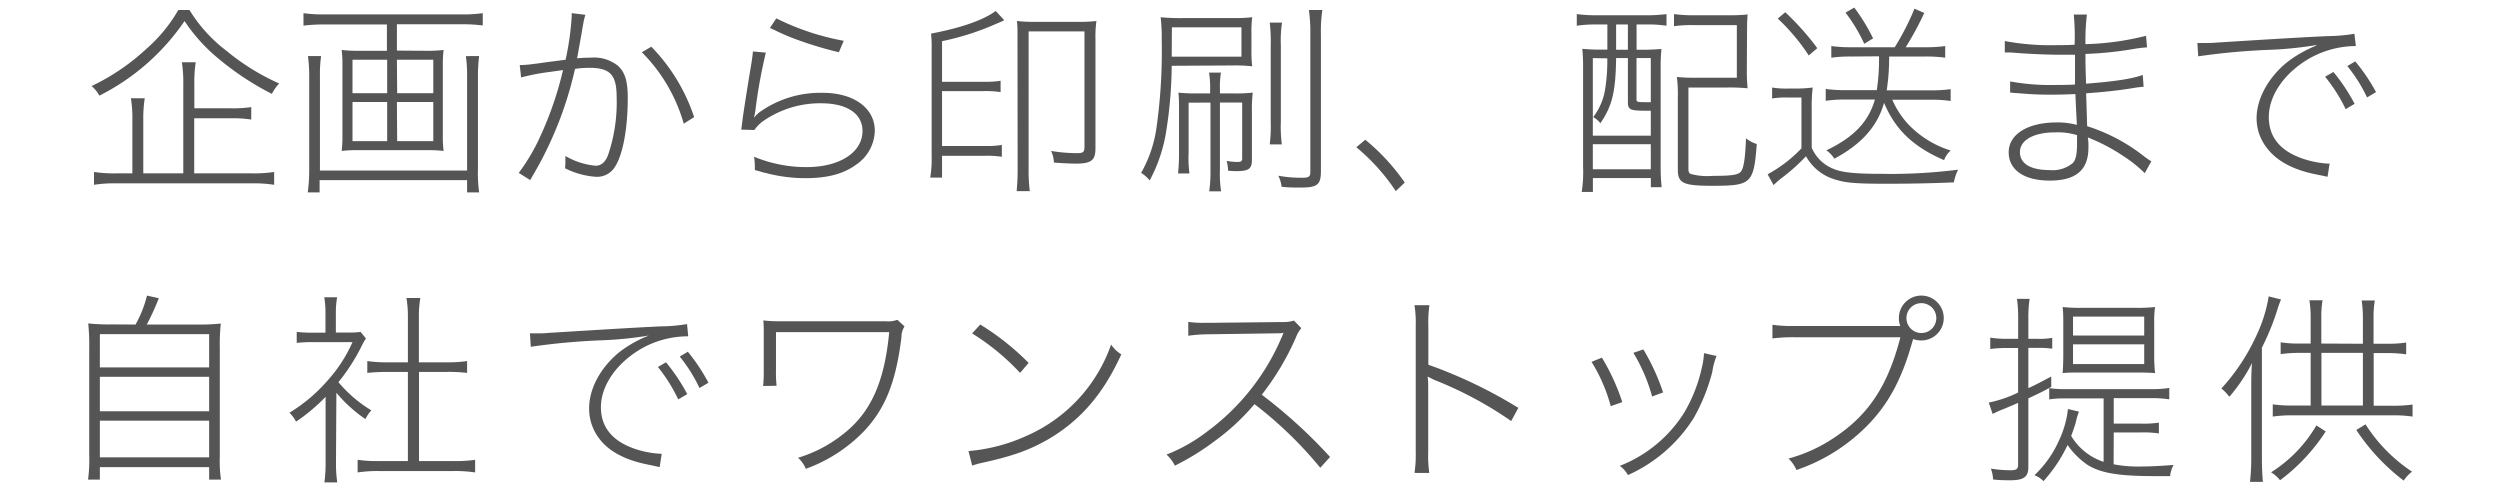
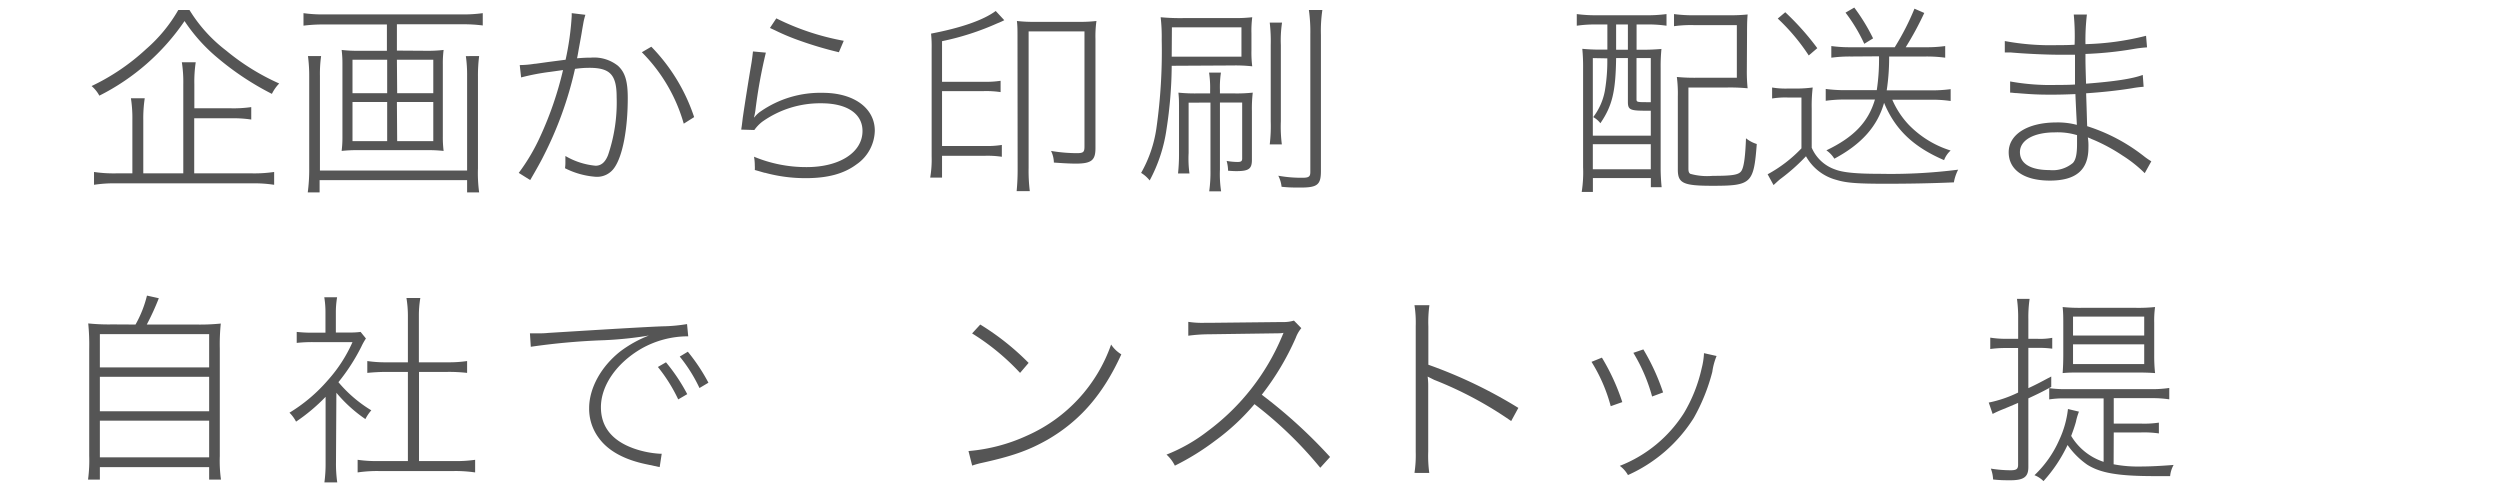
<svg xmlns="http://www.w3.org/2000/svg" id="a41f09f2-086f-495b-b5b2-ceec7e0e6de3" data-name="レイヤー 2" width="380" height="74" viewBox="0 0 380 74">
  <g>
    <path d="M28.8,1.52a22.61,22.61,0,0,0,5.58,6.17,34.76,34.76,0,0,0,8.06,5,6.06,6.06,0,0,0-1.11,1.58,42.83,42.83,0,0,1-8.28-5.49,25.91,25.91,0,0,1-5-5.58A34.27,34.27,0,0,1,15.1,14.54a5,5,0,0,0-1.18-1.46A33,33,0,0,0,22.2,7.47a23,23,0,0,0,4.9-5.95Zm9.46,24.83a20.86,20.86,0,0,0,3.41-.21v1.95a19.64,19.64,0,0,0-3.41-.22H17.73a19.79,19.79,0,0,0-3.44.22V26.14a20.38,20.38,0,0,0,3.41.21h2.42V18.29a19.63,19.63,0,0,0-.22-3.35H22a20.46,20.46,0,0,0-.22,3.35v8.06h6.08V12.8a19.51,19.51,0,0,0-.22-3.34h2.11a20.16,20.16,0,0,0-.21,3.34v3.66h5.55a19.26,19.26,0,0,0,3.1-.18v1.89a18.39,18.39,0,0,0-3.1-.19H29.52v8.37Z" style="fill: #555" />
    <path d="M64.83,7.72a19.83,19.83,0,0,0,2.6-.13,15.89,15.89,0,0,0-.12,2.18v11a16.51,16.51,0,0,0,.12,2.17,22.57,22.57,0,0,0-2.64-.12H54.56a22.38,22.38,0,0,0-2.63.12,16.51,16.51,0,0,0,.12-2.17v-11a16.76,16.76,0,0,0-.12-2.18,19.74,19.74,0,0,0,2.6.13h4.28v-4H49.26a24,24,0,0,0-3.13.18V2a20.42,20.42,0,0,0,3.1.19h21A21.13,21.13,0,0,0,73.38,2V3.87a23.39,23.39,0,0,0-3.13-.18H60.33v4Zm8,.8a23.24,23.24,0,0,0-.18,3.14V25.58a21.69,21.69,0,0,0,.18,3.66H71V27.38H48.58v1.86h-1.8A26.53,26.53,0,0,0,47,25.55V11.63a22.91,22.91,0,0,0-.19-3.11h2a19.26,19.26,0,0,0-.18,3V25.92H71V11.53a20.16,20.16,0,0,0-.19-3Zm-19.25.56v5.09h5.27V9.08Zm0,6.42v5.95h5.27V15.5Zm6.79-1.33h5.49V9.08H60.33Zm0,7.28h5.49V15.5H60.33Z" style="fill: #555" />
    <path d="M79,9.89a14.68,14.68,0,0,0,2.23-.19c.12,0,.12,0,2.11-.28l2.63-.34a42.18,42.18,0,0,0,.93-6.63V2l2.08.25a10.09,10.09,0,0,0-.28,1.09l-.21,1.18c-.07.49-.25,1.48-.53,3-.13.78-.16.93-.25,1.34.87-.07,1.4-.1,2.14-.1A5.83,5.83,0,0,1,93.93,10c1.09,1,1.49,2.36,1.49,4.9,0,4.71-.77,8.75-2,10.54a3.18,3.18,0,0,1-2.89,1.43,12.24,12.24,0,0,1-4.65-1.3,6.47,6.47,0,0,0,.06-1c0-.21,0-.43,0-.86a11.07,11.07,0,0,0,4.59,1.48c.84,0,1.46-.52,1.89-1.61a24.83,24.83,0,0,0,1.31-8.83c0-3.38-1-4.44-4.13-4.44a15.09,15.09,0,0,0-2.2.16,55.74,55.74,0,0,1-4.81,13.3c-.27.56-.93,1.77-2,3.6l-1.74-1.09a29.69,29.69,0,0,0,3.26-5.52,52.59,52.59,0,0,0,3.47-10.11l-2,.28a33.77,33.77,0,0,0-4.37.84ZM99,7.1a27.81,27.81,0,0,1,6.51,10.7l-1.58,1A25.06,25.06,0,0,0,97.56,7.94Z" style="fill: #555" />
    <path d="M116.41,8a77.42,77.42,0,0,0-1.58,8.71,8.71,8.71,0,0,1-.22,1.12l.06,0a4.07,4.07,0,0,1,1-.93,15.9,15.9,0,0,1,9.4-2.79c4.71,0,7.9,2.32,7.9,5.76A6.37,6.37,0,0,1,130.17,25c-1.92,1.43-4.4,2.08-7.69,2.08a23.4,23.4,0,0,1-6.17-.81c-.15,0-.34-.09-1.58-.43a5,5,0,0,0,0-.66,7.67,7.67,0,0,0-.12-1.36,20.67,20.67,0,0,0,8,1.58c5,0,8.49-2.23,8.49-5.49,0-2.63-2.35-4.21-6.26-4.21a15.16,15.16,0,0,0-9,2.82,5.91,5.91,0,0,0-1.18,1.24l-2-.06c.09-.53.12-.78.24-1.8.31-2.11.78-5.12,1.34-8.43.12-.81.15-1.09.21-1.65ZM118,2.79A38.12,38.12,0,0,0,128.25,6.2l-.74,1.74a56.27,56.27,0,0,1-5.89-1.74,33.51,33.51,0,0,1-3.79-1.58l-.8-.37Z" style="fill: #555" />
    <path d="M143.19,25.33V27h-1.8a16.28,16.28,0,0,0,.22-3.19V7.41a18.4,18.4,0,0,0-.09-2.3c4.46-.86,7.87-2,9.83-3.44l1.3,1.4a10.33,10.33,0,0,1-1.09.49,40.35,40.35,0,0,1-8.37,2.7v6.17h6.29a14.79,14.79,0,0,0,2.61-.15V14a14.79,14.79,0,0,0-2.61-.15h-6.29v8.34h6.51a13.67,13.67,0,0,0,2.58-.16v1.8a14.75,14.75,0,0,0-2.58-.15h-6.51ZM154.66,5.92c0-1.43,0-1.95-.09-2.73a21.72,21.72,0,0,0,2.79.13h6.51a21,21,0,0,0,2.79-.13,16.54,16.54,0,0,0-.15,2.7V22.54c0,1.83-.62,2.33-3,2.33-.9,0-2.08-.07-3.32-.16a4.24,4.24,0,0,0-.43-1.77,23.81,23.81,0,0,0,3.9.34c1,0,1.18-.15,1.18-1V4.77h-8.49V25.52a25.13,25.13,0,0,0,.18,3.53h-2a34.54,34.54,0,0,0,.15-3.5Z" style="fill: #555" />
-     <path d="M178.1,10a65.32,65.32,0,0,1-.78,9.58,23.4,23.4,0,0,1-2.57,7.85,4.87,4.87,0,0,0-1.3-1.15,19.28,19.28,0,0,0,2.32-6.76A83.19,83.19,0,0,0,176.58,6a26.21,26.21,0,0,0-.16-3.38,31.47,31.47,0,0,0,3.44.13h7.48c1.14,0,1.7,0,3-.13a16.12,16.12,0,0,0-.12,2.45V7.69a16.67,16.67,0,0,0,.12,2.39,23.39,23.39,0,0,0-2.91-.13Zm0-1.39H188.7V4.15H178.13Zm2.57,7v7.66a16.68,16.68,0,0,0,.13,3.1h-1.74a27.77,27.77,0,0,0,.15-3.1V16.87c0-1.55,0-1.83-.09-2.79a24.25,24.25,0,0,0,2.82.12h2v-.5a15.79,15.79,0,0,0-.16-2.66h1.8a14.87,14.87,0,0,0-.15,2.66v.5h2.17a23.28,23.28,0,0,0,2.82-.12,20.61,20.61,0,0,0-.13,2.79v7.44c0,1.36-.49,1.7-2.35,1.7-.22,0-.47,0-1.27-.06a6.17,6.17,0,0,0-.22-1.49,10,10,0,0,0,1.67.16c.53,0,.69-.13.69-.53v-8.5h-3.38v10.2a17.23,17.23,0,0,0,.18,3.29H183.8a21,21,0,0,0,.19-3.25V15.59ZM194.87,3.44a17.94,17.94,0,0,0-.18,3.41V18.42a21.21,21.21,0,0,0,.15,3.53H193a23.58,23.58,0,0,0,.15-3.53V6.85A24.16,24.16,0,0,0,193,3.44ZM201,1.52a21.49,21.49,0,0,0-.22,3.75V26c0,2.08-.53,2.51-3.1,2.51-1,0-1.74,0-2.88-.12a4.79,4.79,0,0,0-.5-1.68,19.64,19.64,0,0,0,3.66.31c1,0,1.21-.18,1.21-.89V5.21a23.75,23.75,0,0,0-.22-3.69Z" style="fill: #555" />
-     <path d="M207.52,21.24a31.28,31.28,0,0,1,6,6.51l-1.36,1.3a30.64,30.64,0,0,0-6-6.67Z" style="fill: #555" />
+     <path d="M178.1,10a65.32,65.32,0,0,1-.78,9.58,23.4,23.4,0,0,1-2.57,7.85,4.87,4.87,0,0,0-1.3-1.15,19.28,19.28,0,0,0,2.32-6.76A83.19,83.19,0,0,0,176.58,6a26.21,26.21,0,0,0-.16-3.38,31.47,31.47,0,0,0,3.44.13h7.48c1.14,0,1.7,0,3-.13a16.12,16.12,0,0,0-.12,2.45V7.69a16.67,16.67,0,0,0,.12,2.39,23.39,23.39,0,0,0-2.91-.13Zm0-1.39H188.7V4.15H178.13Zm2.57,7v7.66a16.68,16.68,0,0,0,.13,3.1h-1.74a27.77,27.77,0,0,0,.15-3.1V16.87c0-1.55,0-1.83-.09-2.79a24.25,24.25,0,0,0,2.82.12h2v-.5a15.79,15.79,0,0,0-.16-2.66h1.8a14.87,14.87,0,0,0-.15,2.66v.5h2.17a23.28,23.28,0,0,0,2.82-.12,20.61,20.61,0,0,0-.13,2.79v7.44c0,1.36-.49,1.7-2.35,1.7-.22,0-.47,0-1.27-.06a6.17,6.17,0,0,0-.22-1.49,10,10,0,0,0,1.67.16c.53,0,.69-.13.69-.53v-8.5h-3.38v10.2a17.23,17.23,0,0,0,.18,3.29H183.8a21,21,0,0,0,.19-3.25V15.59ZM194.87,3.44a17.94,17.94,0,0,0-.18,3.41V18.42a21.21,21.21,0,0,0,.15,3.53H193a23.58,23.58,0,0,0,.15-3.53V6.85A24.16,24.16,0,0,0,193,3.44ZM201,1.52a21.49,21.49,0,0,0-.22,3.75V26c0,2.08-.53,2.51-3.1,2.51-1,0-1.74,0-2.88-.12a4.79,4.79,0,0,0-.5-1.68,19.64,19.64,0,0,0,3.66.31c1,0,1.21-.18,1.21-.89V5.21a23.75,23.75,0,0,0-.22-3.69" style="fill: #555" />
    <path d="M242.67,3.72a19.15,19.15,0,0,0-3,.19V2.14a22.14,22.14,0,0,0,3.07.18h7.44a22.67,22.67,0,0,0,3.13-.18V3.91a19.3,19.3,0,0,0-3.07-.19h-1.48V7.56h.43a33.17,33.17,0,0,0,3.35-.12,27,27,0,0,0-.12,2.91v15a29,29,0,0,0,.15,3.1h-1.64V27.07h-8.81v2.1h-1.7a19.41,19.41,0,0,0,.21-3.75v-15a28.43,28.43,0,0,0-.12-3,29.22,29.22,0,0,0,3.13.12h.68V3.72Zm-.56,5.11V20.62h8.81V16.83h-.72c-2.45,0-2.76-.15-2.76-1.36V8.83h-1.79c-.07,5.12-.59,7.26-2.39,9.9a3.56,3.56,0,0,0-1.09-.93,9.38,9.38,0,0,0,1.77-4,27.28,27.28,0,0,0,.37-4.93Zm0,16.9h8.81V21.92h-8.81Zm3.54-18.17h1.79V3.72h-1.79Zm3.1,7.54c0,.4.12.43,1.48.43h.69V8.83h-2.17Zm16.77-4.53a24.38,24.38,0,0,0,.12,2.85,28.11,28.11,0,0,0-3-.12h-6V25.58c0,.53.07.68.28.84a9.53,9.53,0,0,0,3.41.31c3.1,0,4-.16,4.38-.78s.58-2.23.68-4.93a4.93,4.93,0,0,0,1.64.87c-.46,6-.81,6.35-6.7,6.35-4.46,0-5.3-.37-5.3-2.45V14.7a19.81,19.81,0,0,0-.15-3,29.21,29.21,0,0,0,3,.12H264v-8h-6.45a19,19,0,0,0-3.1.16V2.14a22,22,0,0,0,3.1.18h5.21a26,26,0,0,0,2.88-.12c-.06.74-.09,1.3-.09,3Z" style="fill: #555" />
    <path d="M269.36,13.3a12.47,12.47,0,0,0,2.36.16h1.45a19.32,19.32,0,0,0,2.36-.16,24,24,0,0,0-.15,3.22v5.93a6,6,0,0,0,3.56,3.31c1.21.47,3.29.66,6.82.66a81.16,81.16,0,0,0,11.88-.63,6.65,6.65,0,0,0-.65,1.93c-3.45.15-6.86.21-10.33.21-4.31,0-6-.12-7.5-.58a7.46,7.46,0,0,1-4.65-3.6,29.09,29.09,0,0,1-3.79,3.38c-.31.22-.68.59-1.14,1l-.9-1.64a20.63,20.63,0,0,0,5.14-3.94V14.82h-2.14a12.6,12.6,0,0,0-2.32.15Zm2-11.44a40.24,40.24,0,0,1,4.87,5.46l-1.3,1.11a30.6,30.6,0,0,0-4.71-5.61Zm10,6.73a21.36,21.36,0,0,0-3,.18V7a20.76,20.76,0,0,0,3,.18H288a38.94,38.94,0,0,0,3-5.86l1.49.65a48.1,48.1,0,0,1-2.82,5.21h3a20.32,20.32,0,0,0,3-.18V8.77a20.91,20.91,0,0,0-3-.18h-5.52a33.09,33.09,0,0,1-.37,5.14h6.72a20.26,20.26,0,0,0,3-.18v1.8a19.38,19.38,0,0,0-3.07-.19h-5.8a13.15,13.15,0,0,0,2.42,3.72,15.11,15.11,0,0,0,6.45,4,3.69,3.69,0,0,0-1,1.46c-4.65-2-7.44-4.65-9.12-8.71-1,3.53-3.38,6.26-7.56,8.49a4.31,4.31,0,0,0-1.21-1.27c4.18-2,6.38-4.31,7.38-7.72h-4.41a20.63,20.63,0,0,0-3.07.19v-1.8a21.25,21.25,0,0,0,3.07.18h4.69a31.27,31.27,0,0,0,.34-5.14Zm.49-7.44a29.24,29.24,0,0,1,2.86,4.68l-1.34.83a24.91,24.91,0,0,0-2.85-4.74Z" style="fill: #555" />
    <path d="M326,26.32a19.79,19.79,0,0,0-3.35-2.66,26.89,26.89,0,0,0-4.46-2.42,4.81,4.81,0,0,1-.5-.22,1.68,1.68,0,0,1-.34-.15,8.09,8.09,0,0,1,.09,1.58c0,3.38-1.89,5-5.86,5s-6.26-1.65-6.26-4.31,2.79-4.53,7.29-4.53a11.28,11.28,0,0,1,3.07.37c0-.24-.1-1.79-.22-4.68-1.3.06-2.54.09-3.66.09-2.11,0-3.07-.06-5.27-.24-.34,0-.62-.06-.75-.06a.75.75,0,0,0-.24,0l0-1.71a34.5,34.5,0,0,0,7.1.53c.77,0,1.67,0,2.76-.06,0-3.85,0-3.85,0-4.53-1,0-1.55,0-2.3,0-2.17,0-5.36-.16-7.41-.34a4.18,4.18,0,0,0-.53,0,2.62,2.62,0,0,0-.43,0l0-1.74a37.89,37.89,0,0,0,8,.62c.9,0,1.52,0,2.61-.06a34.08,34.08,0,0,0-.13-4.59h2a33.6,33.6,0,0,0-.22,4.5,41.44,41.44,0,0,0,9.21-1.27l.15,1.76a19.12,19.12,0,0,0-2.07.25,54.41,54.41,0,0,1-7.29.75c0,1.52,0,1.52.09,4.52,4.37-.34,7-.74,8.62-1.33l.13,1.8a16.34,16.34,0,0,0-1.74.22c-2.05.34-4.68.62-7,.77.1,2.79.1,3.26.16,5A27.32,27.32,0,0,1,326,23.84a11.24,11.24,0,0,0,1,.68Zm-13.64-6.2c-3.23,0-5.33,1.18-5.33,3s1.73,2.73,4.49,2.73a4.77,4.77,0,0,0,3.57-1.09c.43-.49.62-1.33.62-2.88,0-.31,0-1.34,0-1.34A10.3,10.3,0,0,0,312.33,20.12Z" style="fill: #555" />
-     <path d="M334,6.54h.89c.75,0,1.25,0,1.93-.06,3-.19,13.67-.87,17.33-1a24.08,24.08,0,0,0,3.72-.35L358.09,7A14.46,14.46,0,0,0,351,8.9c-3.79,2.2-6.14,5.61-6.14,8.9,0,3,1.7,5.11,5.08,6.29a14.67,14.67,0,0,0,3.91.78h.25l-.31,2-1.93-.4c-3.35-.68-5.86-2.05-7.31-4A7.32,7.32,0,0,1,343,18c0-3,1.8-6.29,4.74-8.62a18.6,18.6,0,0,1,4.34-2.45V6.85a56.16,56.16,0,0,1-6.79.71,103.76,103.76,0,0,0-11.16,1Zm20.68,4.4a28.26,28.26,0,0,1,3.22,4.84l-1.36.81a24.54,24.54,0,0,0-3.13-4.93ZM358,9.33A28.6,28.6,0,0,1,361.16,14l-1.37.81a22.88,22.88,0,0,0-3-4.77Z" style="fill: #555" />
  </g>
  <g>
    <path d="M20.6,49.33a17.31,17.31,0,0,0,1.74-4.4l1.8.4a37.8,37.8,0,0,1-1.83,4h7.53a31.64,31.64,0,0,0,3.72-.15A31.11,31.11,0,0,0,33.41,53V69.33a20.26,20.26,0,0,0,.18,3.57h-1.8V71H15.18V72.9h-1.8a21.51,21.51,0,0,0,.18-3.6V53a32.33,32.33,0,0,0-.15-3.84,30.53,30.53,0,0,0,3.66.15Zm-5.42,6.51H31.79V50.79H15.18Zm0,6.67H31.79V57.27H15.18Zm0,7H31.79V63.94H15.18Z" style="fill: #555" />
    <path d="M51.07,70.32a20.25,20.25,0,0,0,.19,3H49.31a20.83,20.83,0,0,0,.18-3v-10A27.66,27.66,0,0,1,45,64.09a5.37,5.37,0,0,0-1-1.36,24.45,24.45,0,0,0,5.8-4.9A21.9,21.9,0,0,0,53.58,52h-6a22.51,22.51,0,0,0-2.48.12V50.45a21.62,21.62,0,0,0,2.45.12h1.92v-3a14,14,0,0,0-.18-2.39h1.95a14.18,14.18,0,0,0-.19,2.45v2.91h2a11.32,11.32,0,0,0,1.76-.09l.81,1a9.35,9.35,0,0,0-.68,1.21,29.33,29.33,0,0,1-3.5,5.43,20.07,20.07,0,0,0,5,4.28,6.22,6.22,0,0,0-.9,1.33,21.5,21.5,0,0,1-4.41-4ZM62,48a16.69,16.69,0,0,0-.22-2.7h2.11a15.93,15.93,0,0,0-.22,2.7v7.07H68a19,19,0,0,0,3-.19v1.8a24.16,24.16,0,0,0-3-.15H63.69V70.08h5.24a19.91,19.91,0,0,0,3.29-.19v1.92a20.22,20.22,0,0,0-3.29-.21H57.65a20,20,0,0,0-3.29.21V69.89a20.16,20.16,0,0,0,3.29.19H62V56.53H58.83c-1.12,0-2.08.06-3,.15v-1.8a18.88,18.88,0,0,0,3,.19H62Z" style="fill: #555" />
    <path d="M80.55,50.67h.9c.75,0,1.24,0,1.93-.07,3-.18,13.67-.86,17.33-1a24.64,24.64,0,0,0,3.72-.34l.18,1.86A14.4,14.4,0,0,0,97.48,53c-3.78,2.2-6.14,5.61-6.14,8.9,0,3,1.71,5.12,5.09,6.3a14.54,14.54,0,0,0,3.91.77h.24L100.27,71l-1.92-.41c-3.35-.68-5.86-2-7.32-4a7.41,7.41,0,0,1-1.48-4.56c0-3,1.79-6.3,4.74-8.62A18.06,18.06,0,0,1,98.63,51V51a56.16,56.16,0,0,1-6.79.71,102.17,102.17,0,0,0-11.16,1Zm20.68,4.4a27.39,27.39,0,0,1,3.23,4.84l-1.37.8A24.38,24.38,0,0,0,100,55.78Zm3.32-1.61a28.13,28.13,0,0,1,3.13,4.71l-1.36.81a23,23,0,0,0-3-4.78Z" style="fill: #555" />
-     <path d="M116,58.67a24.18,24.18,0,0,0,.09-2.48V51c0-1.24,0-1.43-.06-2.3a17.17,17.17,0,0,0,2.32.13h16.28a4,4,0,0,0,1.77-.22l1.09,1a3,3,0,0,0-.47,1.65c-.84,6.88-2.51,11-5.86,14.45a23.24,23.24,0,0,1-8.68,5.55,4.54,4.54,0,0,0-1.18-1.68,20.25,20.25,0,0,0,6.45-3.28c4.5-3.32,6.67-8,7.41-15.82l-17.21,0v5.64a20.06,20.06,0,0,0,.09,2.52Z" style="fill: #555" />
    <path d="M147.21,68.56a26.58,26.58,0,0,0,9-2.39,23.66,23.66,0,0,0,12.68-13.8,4.91,4.91,0,0,0,1.55,1.49c-2.76,6.08-6.3,10.14-11.26,13-2.91,1.64-5.39,2.51-10.26,3.57-.46.12-.68.18-1.15.34ZM149,49.33a39,39,0,0,1,7.35,5.83l-1.3,1.52a35.29,35.29,0,0,0-7.29-6Z" style="fill: #555" />
    <path d="M200.68,71.1a60.22,60.22,0,0,0-10-9.67A34,34,0,0,1,184.69,67a38.27,38.27,0,0,1-6.11,3.78,5.65,5.65,0,0,0-1.27-1.68,25.43,25.43,0,0,0,6.29-3.59,34.56,34.56,0,0,0,11.26-14.36c.06-.12.12-.31.24-.56a3.8,3.8,0,0,1-.65.07l-10.69.15a24.21,24.21,0,0,0-3.14.22l0-2.11a13.8,13.8,0,0,0,2.42.15h.78l11.07-.12a5.52,5.52,0,0,0,1.79-.22l1.12,1.15a5,5,0,0,0-.84,1.46A40.36,40.36,0,0,1,191.79,60a76,76,0,0,1,10.38,9.46Z" style="fill: #555" />
    <path d="M215,71.88a17.93,17.93,0,0,0,.19-3.2V49.55a17.18,17.18,0,0,0-.19-3.16h2.27a18.82,18.82,0,0,0-.16,3.22v5.83A71.56,71.56,0,0,1,230.79,62l-1.09,2A57.06,57.06,0,0,0,218,57.74l-1-.5a9.94,9.94,0,0,1,.09,1.39v10a19.37,19.37,0,0,0,.16,3.26Z" style="fill: #555" />
    <path d="M243.49,54.36a32.5,32.5,0,0,1,3.1,6.76l-1.76.62A24.64,24.64,0,0,0,241.91,55Zm17.43-.25a10,10,0,0,0-.65,2.42,28.88,28.88,0,0,1-2.82,7,22.8,22.8,0,0,1-10,8.68,4.46,4.46,0,0,0-1.24-1.4,20.26,20.26,0,0,0,9.77-8.06A23,23,0,0,0,258.65,56a11.24,11.24,0,0,0,.35-2.17v-.15Zm-11.13-1a32.78,32.78,0,0,1,3,6.54l-1.67.62a26,26,0,0,0-2.85-6.64Z" style="fill: #555" />
-     <path d="M288.85,49.55a3,3,0,0,1-.22-1.21A3.41,3.41,0,1,1,292,51.75a4,4,0,0,1-1.21-.21c-.06.21-.15.55-.37,1.27-1.64,5.55-3.91,9.52-7.69,12.93a27.45,27.45,0,0,1-9.67,5.7,5.2,5.2,0,0,0-1.21-1.74A23.35,23.35,0,0,0,279,66.39c5.15-3.48,8-7.91,9.86-15.13H272.76a26.26,26.26,0,0,0-3.35.18V49.36a20.42,20.42,0,0,0,3.38.19Zm.93-1.21A2.27,2.27,0,1,0,292,46.08,2.27,2.27,0,0,0,289.78,48.34Z" style="fill: #555" />
    <path d="M304.84,52.9a16.62,16.62,0,0,0-2.32.15V51.32a14.83,14.83,0,0,0,2.35.18h1.89V48.56a21.12,21.12,0,0,0-.18-3.13h1.92a19.45,19.45,0,0,0-.19,3.07v3h1.4a10.09,10.09,0,0,0,2.23-.15V53a14.25,14.25,0,0,0-2.2-.12h-1.43V59c1.55-.72,2-1,3.48-1.77v1.58c-1.49.81-2,1.05-3.48,1.74V71c0,1.48-.68,2-2.73,2-.8,0-1.58,0-2.63-.12a5.28,5.28,0,0,0-.34-1.65,19.29,19.29,0,0,0,3,.25c.89,0,1.14-.19,1.14-.84V61.24c-1,.43-1.52.65-2.38,1a15.23,15.23,0,0,0-1.49.68l-.59-1.73a18.69,18.69,0,0,0,4.46-1.52V52.9Zm16.43,17.67a19.2,19.2,0,0,0,4,.34c1.52,0,3.26-.09,5.12-.24a4.27,4.27,0,0,0-.53,1.7l-2.32,0c-5.55,0-8.25-.46-10.27-1.73a12,12,0,0,1-3-3,22.29,22.29,0,0,1-3.66,5.49,4,4,0,0,0-1.37-.9A16.54,16.54,0,0,0,313,66.88a15,15,0,0,0,1.33-4.71l1.67.4a9.5,9.5,0,0,0-.46,1.55c-.19.69-.41,1.31-.72,2.14a9,9,0,0,0,4.93,3.94V60.56h-5.7a14.35,14.35,0,0,0-2.57.15V59a17.51,17.51,0,0,0,2.6.15H327a17.44,17.44,0,0,0,2.73-.18v1.73a17.17,17.17,0,0,0-2.73-.18h-5.71v3.87h4.19a15.27,15.27,0,0,0,2.67-.15v1.64a15.92,15.92,0,0,0-2.67-.15h-4.19Zm-4.89-13.95c-1.15,0-2,0-2.86.09.06-.8.1-1.67.1-2.85V49.52c0-1.15,0-2-.1-2.85a25.81,25.81,0,0,0,2.89.12h8.24a25,25,0,0,0,2.92-.12,14.69,14.69,0,0,0-.13,2.35v5a24.58,24.58,0,0,0,.13,2.69c-.75-.06-1.74-.09-2.95-.09ZM315.1,51h10.82V48.12H315.1Zm0,4.34h10.82v-3H315.1Z" style="fill: #555" />
-     <path d="M346.72,45.52a14.17,14.17,0,0,0-.62,1.74,38.12,38.12,0,0,1-2.29,5.58V69.58c0,1.43.06,2.64.15,3.66H342a31.66,31.66,0,0,0,.19-3.72V59c0-1.34,0-2.42.12-3.82a25.64,25.64,0,0,1-3.44,5.12l-.22-.25a6.05,6.05,0,0,0-1-1,30.74,30.74,0,0,0,5.3-8,21.91,21.91,0,0,0,1.89-6Zm6.79,20.06A28.86,28.86,0,0,1,346.57,73a5.12,5.12,0,0,0-1.37-1.21,20.71,20.71,0,0,0,6.89-7.13Zm5.65-13.33v-4a17.37,17.37,0,0,0-.19-2.58h2a15.52,15.52,0,0,0-.19,2.58v4h2.11a16.68,16.68,0,0,0,2.85-.19v1.8a18.7,18.7,0,0,0-2.85-.19H360.8v8h2.91a20.54,20.54,0,0,0,3-.18v1.83a19.68,19.68,0,0,0-3-.19H348.46a19.68,19.68,0,0,0-3,.19V61.46a19.8,19.8,0,0,0,3,.18h2.76v-8h-1.68a18.94,18.94,0,0,0-2.88.19v-1.8a17.39,17.39,0,0,0,2.88.19h1.68v-4a16.39,16.39,0,0,0-.19-2.58h2a15,15,0,0,0-.19,2.58v4Zm0,9.39v-8h-6.3v8Zm.4,2.86a24.14,24.14,0,0,0,7.07,7.19,5.73,5.73,0,0,0-1.27,1.36,31.36,31.36,0,0,1-7.2-7.69Z" style="fill: #555" />
  </g>
</svg>